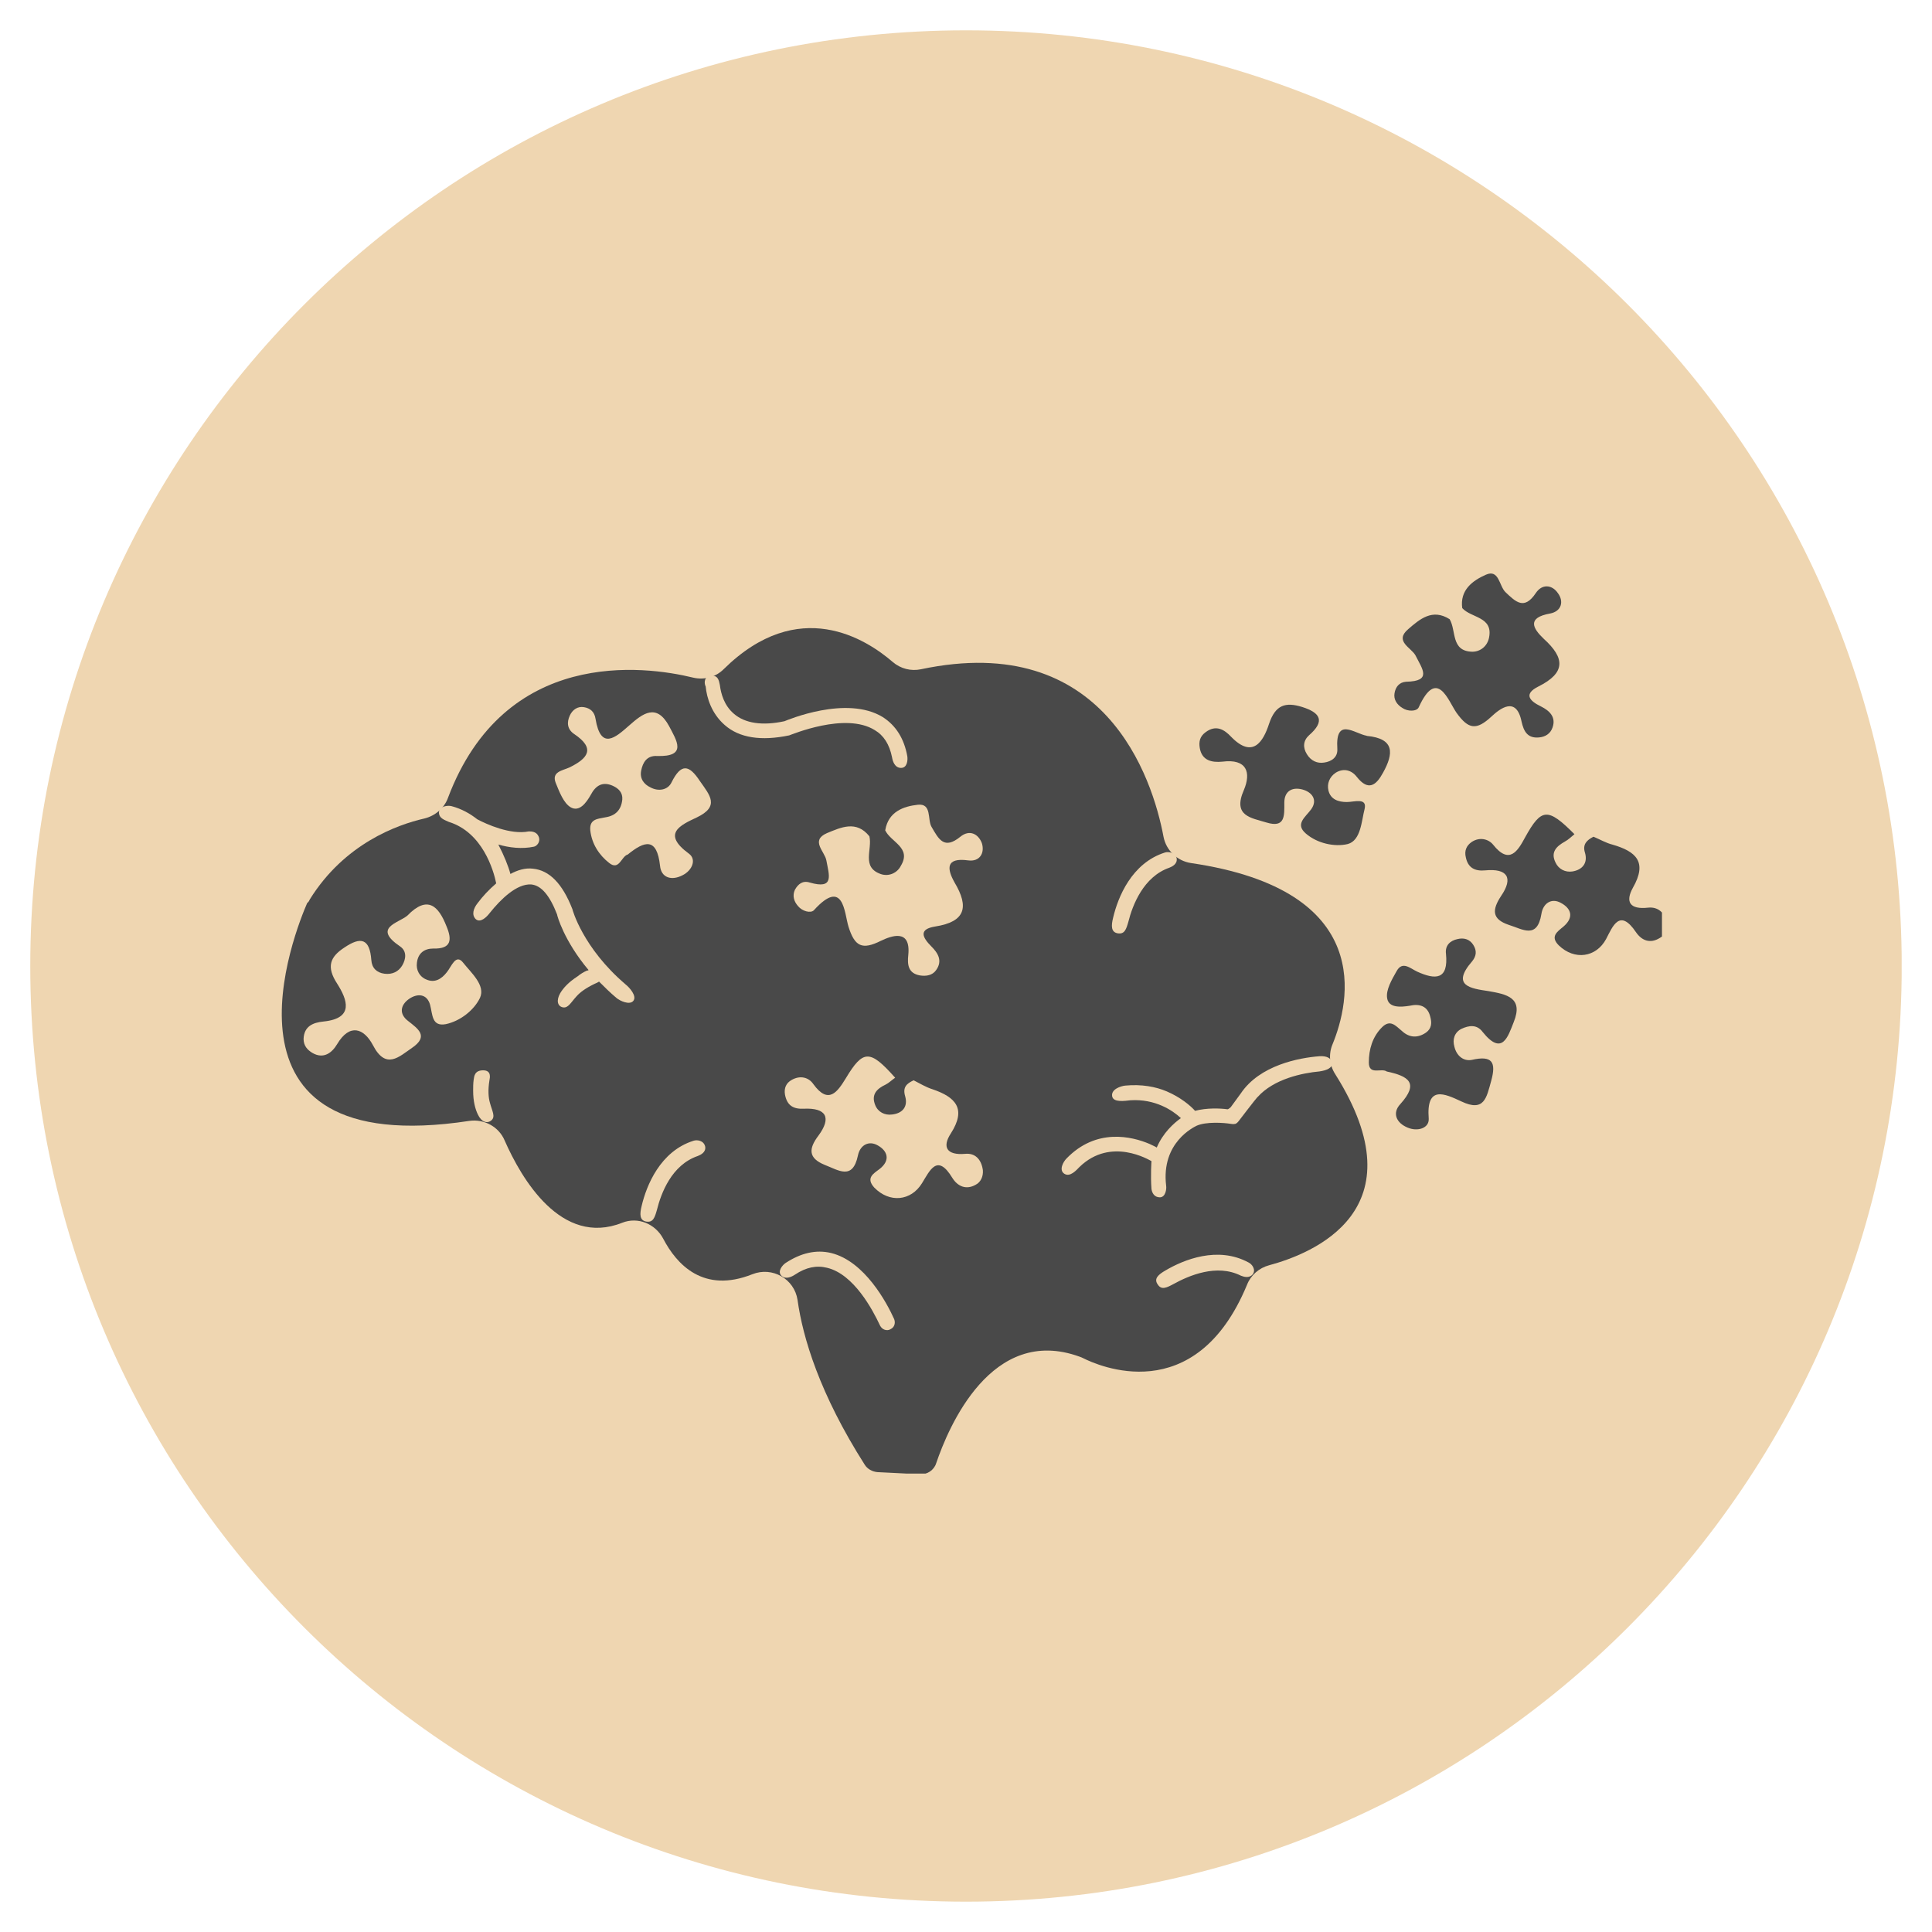
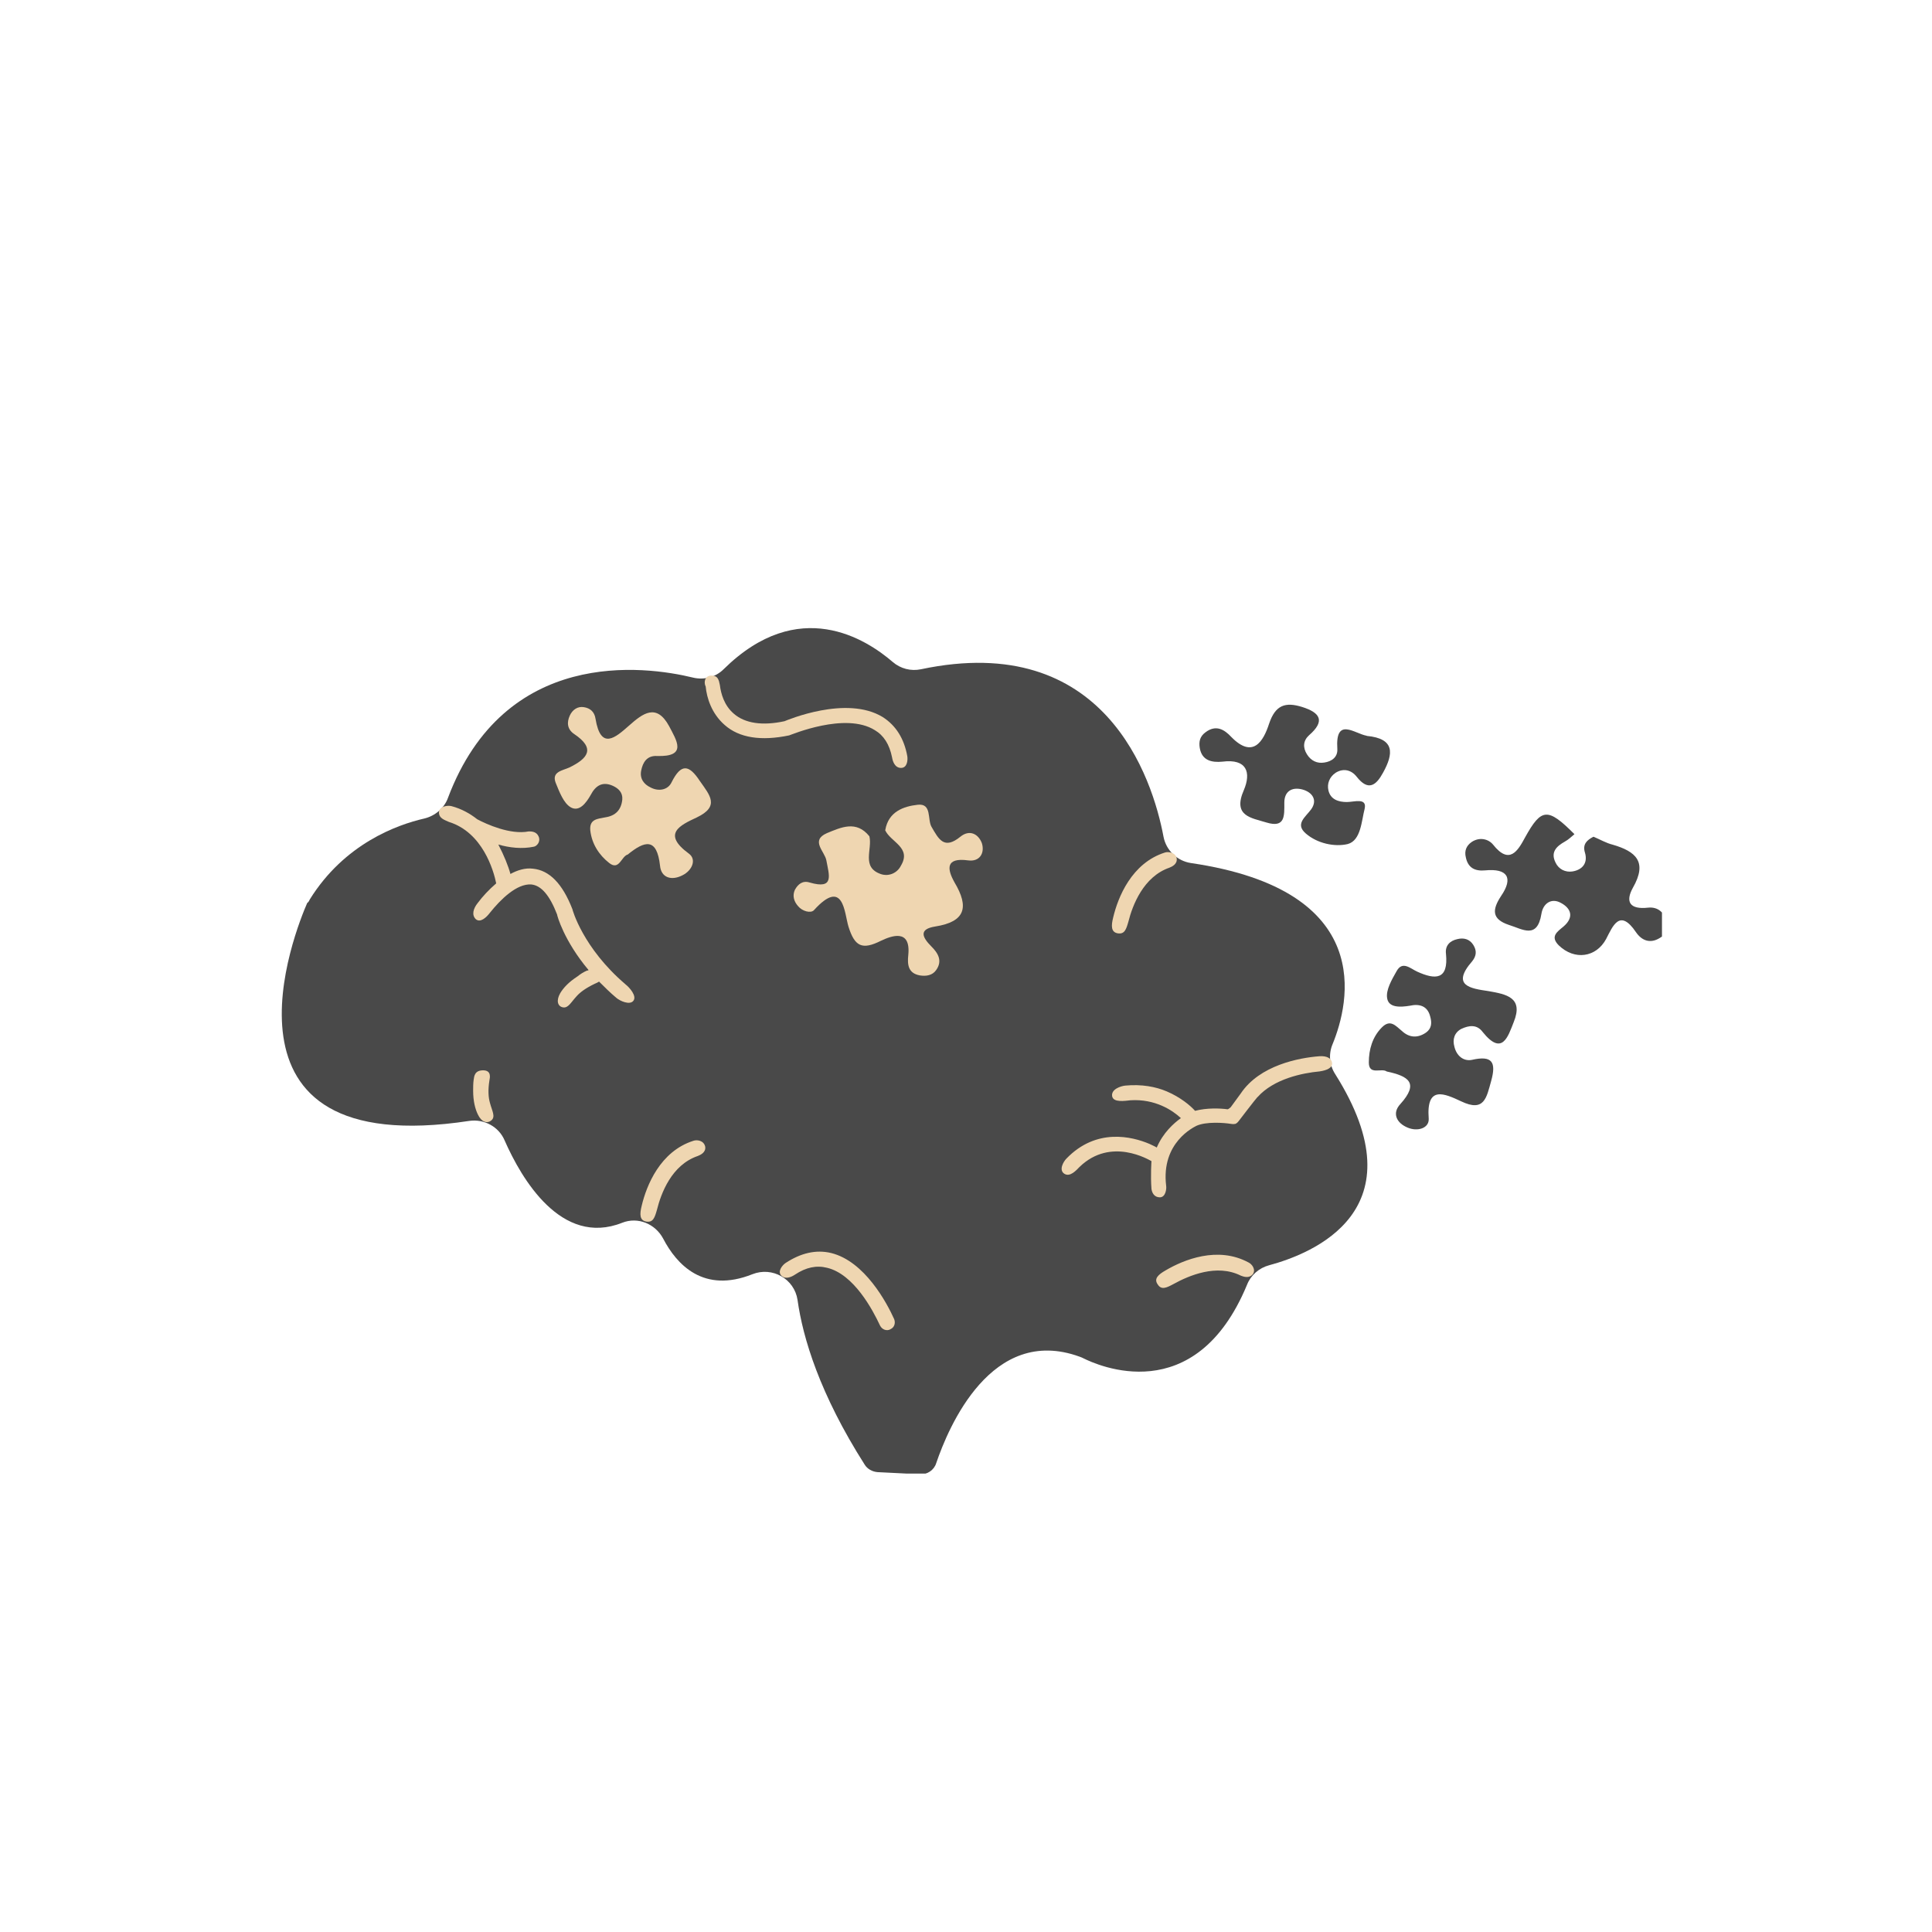
<svg xmlns="http://www.w3.org/2000/svg" id="Layer_1" viewBox="0 0 300 300">
  <defs>
    <style>      .cls-1 {        fill: #494949;      }      .cls-2 {        fill: none;      }      .cls-3 {        clip-path: url(#clippath-1);      }      .cls-4 {        fill: #efd6b1;      }      .cls-5 {        clip-path: url(#clippath-2);      }      .cls-6 {        clip-path: url(#clippath);      }    </style>
    <clipPath id="clippath">
      <rect class="cls-2" x="4.7" y="4.71" width="290.59" height="290.58" />
    </clipPath>
    <clipPath id="clippath-1">
-       <path class="cls-2" d="M150,4.71C69.77,4.71,4.7,69.76,4.7,150.01s65.06,145.28,145.3,145.28,145.3-65.05,145.3-145.28S230.25,4.71,150,4.71Z" />
-     </clipPath>
+       </clipPath>
    <clipPath id="clippath-2">
      <rect class="cls-2" x="31.16" y="88.35" width="226.91" height="140.47" />
    </clipPath>
  </defs>
  <g class="cls-6">
    <g class="cls-3">
-       <path class="cls-4" d="M4.7,4.71h290.59v290.58H4.7V4.71Z" />
-     </g>
+       </g>
  </g>
  <g class="cls-5">
    <path class="cls-1" d="M69.56,123.89c8.8-23.32,30.41-20.54,38.07-18.67,1.71.41,3.51-.08,4.73-1.3,11.66-11.5,22.17-4.65,26.25-1.14,1.22,1.06,2.85,1.47,4.4,1.14,28.53-6.03,35.95,16.88,37.66,26.01.41,2.12,2.12,3.75,4.24,4.08,28.94,4.24,24.62,21.77,22.01,28.13-.65,1.55-.49,3.26.41,4.65,13.37,21.2-3.59,27.88-10.27,29.68-1.55.41-2.85,1.55-3.42,3.02-8.07,19.48-23.32,12.47-25.44,11.41-.16-.08-.33-.16-.57-.24-13.7-4.97-20.38,11.01-22.26,16.55-.33,1.06-1.39,1.79-2.53,1.71l-6.6-.33c-.82-.08-1.55-.49-1.96-1.14-7.01-11.01-9.62-19.73-10.44-25.6-.49-3.26-3.91-5.22-7.01-3.99-7.58,3.02-11.74-1.47-13.86-5.54-1.22-2.28-3.91-3.42-6.36-2.45-9.46,3.75-15.65-6.85-18.26-12.8-.9-2.12-3.18-3.34-5.46-3.02-41.74,6.36-26.9-29.92-25.19-33.83.24-.16.33-.41.41-.57,5.38-8.64,13.53-11.58,17.77-12.55,1.71-.41,3.1-1.63,3.67-3.18Z" />
    <path class="cls-4" d="M97.11,152.83c-6.6-5.63-8.23-11.58-8.23-11.66-1.55-3.99-3.59-6.03-6.11-6.28-1.22-.16-2.45.24-3.51.82-.33-1.22-.98-2.85-1.88-4.57,1.71.49,3.67.73,5.54.33.41-.08,1.06-.73.73-1.55-.33-.82-1.14-.82-1.55-.82-2.85.57-6.6-1.14-7.99-1.88-1.14-.9-2.45-1.63-3.99-2.04-.57-.16-1.96,0-1.96.98s1.06,1.22,1.55,1.47c5.22,1.63,6.93,7.5,7.34,9.54-1.14.98-2.12,2.04-2.85,3.02-.73.9-.98,1.88-.33,2.53.73.65,1.71-.33,2.2-.98,1.63-2.04,4.16-4.57,6.44-4.4,1.55.16,2.85,1.71,3.99,4.65,0,.16,1.06,4.08,4.89,8.64-.08.08-.16.08-.24.08-.57.24-1.06.57-1.47.9-1.39.9-2.2,1.79-2.69,2.61-.65,1.14-.41,2.04.41,2.2.82.16,1.22-.73,2.12-1.71.57-.65,1.47-1.3,2.85-1.96.16-.08.41-.16.65-.33.82.82,1.71,1.71,2.69,2.53.57.49,2.04,1.14,2.61.49.65-.73-.57-2.12-1.22-2.61ZM107.71,177.13c-5.22,1.63-7.34,7.01-8.07,10.11-.33,1.3-.33,2.28.73,2.45,1.06.16,1.3-.65,1.63-1.79.65-2.61,2.28-7.01,6.36-8.4.41-.16,1.3-.57,1.14-1.47-.24-.98-1.3-1.06-1.79-.9ZM138.28,206.4c-.57.33-1.3.08-1.63-.57-1.14-2.45-4.08-7.99-8.23-8.97-1.63-.41-3.26-.08-4.97,1.06-.49.33-1.47.82-2.12.16-.65-.65.16-1.63.65-1.96,2.36-1.55,4.73-2.12,7.09-1.55,5.22,1.3,8.64,7.74,9.78,10.27.24.65,0,1.3-.57,1.55ZM73.47,169.38c0,1.63.33,2.85.73,3.67.57,1.22,1.47,1.47,2.12.9.65-.57.08-1.47-.24-2.69-.24-.82-.33-1.96-.08-3.51.08-.41.33-1.55-.98-1.55s-1.39.9-1.47,1.47c-.08.57-.08,1.14-.08,1.71ZM195.27,170.36c2.53-2.85,7.01-3.75,9.62-3.99,1.14-.16,2.04-.57,1.96-1.3s-.82-1.14-1.96-1.06c-3.18.24-9.29,1.39-12.23,5.79-.24.33-1.14,1.55-1.55,2.12-.16.16-.41.33-.49.33-1.14-.16-3.26-.24-5.05.24-.73-.82-2.28-2.12-4.4-3.02-1.71-.73-3.91-1.14-6.44-.9-.73.08-2.2.57-2.04,1.63.16,1.06,2.04.73,2.85.65,3.83-.24,6.52,1.55,7.83,2.77-1.14.82-2.77,2.28-3.75,4.57-.24-.16-.65-.33-1.14-.57-2.69-1.14-8.23-2.53-12.88,2.28-.49.49-1.22,1.79-.33,2.36.9.57,1.88-.57,2.36-1.06,4.89-4.73,10.84-1.06,11.17-.9,0,0-.16,2.2,0,4.32.08.57.41,1.3,1.3,1.3s1.06-1.3.98-1.79c-.82-6.77,4.4-9.13,4.65-9.29,1.55-.73,4.4-.49,5.38-.33,0,0,.41.08.73,0,.24-.08.49-.41.49-.41,0,0,2.61-3.42,2.93-3.75ZM193.88,196.04c-4.81-2.61-10.11-.41-12.88,1.22-1.14.65-1.88,1.3-1.22,2.2.57.9,1.39.49,2.45-.08,2.36-1.3,6.69-3.18,10.44-1.3.41.16,1.3.49,1.88-.24.49-.73-.16-1.55-.65-1.79ZM180.92,132.37c-5.22,1.63-7.34,7.01-8.07,10.11-.33,1.3-.33,2.28.73,2.45,1.06.16,1.3-.65,1.63-1.79.65-2.61,2.36-7.01,6.36-8.4.41-.16,1.3-.57,1.14-1.47s-1.3-1.06-1.79-.9ZM110.48,104.9c.98,0,1.14.65,1.3,1.47.16,1.3.65,3.18,2.2,4.48,1.71,1.47,4.4,1.88,7.83,1.14.41-.16,9.62-4.08,15.25-.65,2.04,1.3,3.34,3.34,3.83,6.11.08.57,0,1.79-.98,1.79s-1.3-1.06-1.39-1.63c-.41-2.04-1.3-3.42-2.69-4.24-4.57-2.85-12.96.73-13.29.82-4.32.9-7.74.41-10.03-1.63-2.04-1.79-2.77-4.24-2.93-5.95-.33-.65-.16-1.71.9-1.71Z" />
    <path class="cls-4" d="M137.47,128.87c.49-2.85,2.85-3.67,5.05-3.91,2.2-.24,1.47,2.28,2.12,3.42,1.14,1.96,1.96,3.59,4.48,1.55,1.39-1.14,2.77-.49,3.34.98.49,1.55-.33,2.93-2.12,2.69-3.59-.49-3.26,1.39-2.12,3.42,2.28,3.83,1.71,6.11-3.02,6.85-2.53.41-2.04,1.63-.57,3.1.98.98,1.79,2.2.73,3.67-.57.82-1.55.98-2.53.82-1.79-.33-1.96-1.63-1.79-3.18.41-4.16-2.69-2.93-4.24-2.2-2.93,1.47-4.08.9-5.05-2.2-.65-2.12-.73-7.66-5.38-2.53-.49.49-1.79.16-2.45-.65-.65-.73-.9-1.63-.49-2.53.49-.9,1.22-1.47,2.28-1.14,3.91,1.14,3.02-1.14,2.61-3.42-.24-1.39-2.53-3.1.08-4.24,2.2-.9,4.57-2.04,6.6.49.49,2.04-1.3,4.81,1.79,5.87,1.22.41,2.53-.16,3.1-1.3,1.71-2.85-1.63-3.67-2.45-5.54Z" />
-     <path class="cls-4" d="M141.87,167.75c.98.49,1.88,1.06,2.93,1.39,3.59,1.22,5.3,3.02,2.85,6.85-1.39,2.12-.65,3.42,2.2,3.18,1.55-.16,2.53.82,2.77,2.53.08.98-.33,1.88-1.14,2.28-1.47.82-2.77.24-3.59-1.06-2.36-3.91-3.51-1.14-4.73.82-1.71,2.77-5.05,3.1-7.42.65-1.3-1.47-.16-2.12.82-2.85,1.79-1.39,1.22-2.85-.24-3.67-1.39-.82-2.77-.08-3.1,1.55-.82,3.91-3.02,2.28-5.14,1.47-2.61-1.06-2.53-2.53-.98-4.57,2.04-2.77,1.22-4.32-2.28-4.16-1.63.08-2.61-.49-2.93-2.2-.16-.98.16-1.79,1.06-2.28,1.3-.73,2.61-.41,3.34.65,2.36,3.26,3.75,1.22,5.05-.9,2.69-4.48,3.75-4.48,7.66-.08-.49.33-.98.82-1.47,1.06-1.39.65-2.28,1.55-1.63,3.18.41,1.06,1.47,1.63,2.61,1.47,1.55-.16,2.53-1.14,2.04-2.85-.41-1.39.24-1.96,1.3-2.45Z" />
    <path class="cls-4" d="M97.44,132.7c-.98.33-1.3,2.53-2.85,1.3-1.55-1.22-2.69-2.93-2.93-5.05-.16-1.79,1.14-1.79,2.36-2.04,1.55-.24,2.45-1.14,2.61-2.77.08-1.06-.57-1.71-1.47-2.12-1.63-.73-2.69,0-3.42,1.39-.73,1.3-1.79,2.69-3.1,1.96-1.14-.65-1.79-2.45-2.36-3.83-.65-1.71,1.06-1.88,2.12-2.36,2.85-1.39,4.16-2.93.73-5.22-1.06-.73-1.14-1.79-.65-2.85.41-.9,1.22-1.47,2.2-1.3.98.16,1.63.73,1.79,1.79.82,4.97,3.1,2.93,5.22,1.06,2.12-1.88,4.24-3.51,6.2.08,1.14,2.2,2.93,4.81-1.88,4.65-1.55-.08-2.2.98-2.45,2.28-.24,1.22.41,2.12,1.47,2.61,1.22.65,2.69.41,3.26-.82,1.47-2.93,2.69-2.77,4.4-.16,1.55,2.2,3.1,3.91-.49,5.63-2.61,1.22-5.46,2.53-1.22,5.63,1.22.9.49,2.61-.98,3.34-1.71.9-3.34.41-3.51-1.47-.49-4.4-2.36-3.91-5.05-1.71Z" />
-     <path class="cls-4" d="M63.28,142.15c3.1-3.18,4.81-1.47,6.03,1.63.9,2.12.82,3.59-2.04,3.51-1.39,0-2.36.73-2.53,2.2-.16,1.14.41,2.2,1.47,2.61,1.3.57,2.36-.08,3.18-1.14.73-.9,1.39-2.93,2.53-1.47,1.22,1.55,3.51,3.51,2.61,5.46-.9,1.88-3.02,3.59-5.3,4.08-2.2.41-2.04-1.47-2.45-3.02-.49-1.71-1.96-1.79-3.26-.9-1.39.98-1.55,2.36-.16,3.42,1.55,1.22,3.26,2.36.65,4.16-2.04,1.39-4.08,3.51-6.11-.41-1.39-2.61-3.59-3.42-5.54-.16-.82,1.39-2.12,2.36-3.83,1.39-.82-.49-1.39-1.14-1.39-2.2.08-1.96,1.47-2.53,3.1-2.69,4.81-.49,3.67-3.42,2.12-5.87-1.71-2.61-1.14-4.16,1.14-5.63,2.53-1.71,3.91-1.39,4.16,1.96.08,1.22.82,1.96,2.04,2.12,1.22.16,2.2-.33,2.77-1.3.57-.98.73-2.2-.33-2.93-4.32-2.93-.33-3.59,1.14-4.81Z" />
-     <path class="cls-1" d="M227.06,94.46c-.41-2.85,1.63-4.32,3.67-5.22,2.04-.9,2.04,1.71,3.02,2.69,1.63,1.55,2.93,2.85,4.73.16.98-1.47,2.53-1.3,3.42,0,.98,1.3.57,2.85-1.22,3.18-3.59.65-2.69,2.28-.98,3.91,3.34,3.02,3.42,5.3-.82,7.42-2.28,1.14-1.47,2.2.41,3.1,1.3.65,2.36,1.63,1.79,3.26-.33.98-1.14,1.47-2.12,1.55-1.79.16-2.36-.98-2.69-2.45-.82-4.08-3.42-1.96-4.65-.82-2.36,2.2-3.59,2.04-5.46-.57-1.3-1.88-3.02-7.09-5.87-.82-.33.65-1.71.65-2.53.08-.82-.49-1.39-1.3-1.22-2.28.16-.98.73-1.71,1.79-1.79,4.08-.08,2.53-1.96,1.47-4.08-.65-1.22-3.34-2.2-1.14-4.08,1.79-1.55,3.75-3.26,6.44-1.55,1.06,1.79.16,4.97,3.51,5.05,1.3,0,2.36-.9,2.61-2.2.65-3.26-2.77-3.02-4.16-4.57Z" />
    <path class="cls-1" d="M247.45,129.93c.98.41,1.96.98,2.93,1.22,3.67,1.06,5.46,2.69,3.18,6.69-1.22,2.2-.49,3.42,2.36,3.1,1.47-.16,2.61.73,2.85,2.36.16.98-.16,1.88-1.06,2.36-1.47.9-2.77.41-3.67-.9-2.53-3.75-3.59-.98-4.65,1.06-1.55,2.85-4.89,3.34-7.34.98-1.39-1.39-.24-2.12.73-2.93,1.71-1.47,1.14-2.85-.41-3.67-1.47-.82-2.77.08-3.02,1.71-.65,3.99-2.93,2.36-5.05,1.71-2.69-.9-2.61-2.36-1.22-4.48,1.96-2.85.98-4.32-2.45-3.99-1.63.16-2.69-.41-3.02-2.04-.24-.98.08-1.79.9-2.36,1.22-.82,2.61-.49,3.34.41,2.53,3.18,3.83.98,4.97-1.14,2.53-4.57,3.51-4.65,7.66-.49-.49.41-.9.82-1.47,1.14-1.3.73-2.28,1.63-1.47,3.26.49,1.06,1.55,1.55,2.61,1.39,1.55-.24,2.45-1.3,1.96-2.93-.41-1.3.33-1.96,1.3-2.45Z" />
    <path class="cls-1" d="M215.32,166.37c-.82-.57-2.77.65-2.77-1.39s.57-3.99,2.04-5.46c1.3-1.3,2.12-.24,3.1.57,1.14,1.06,2.45,1.14,3.75.24.9-.65.9-1.55.65-2.45-.41-1.71-1.71-2.04-3.18-1.71-1.47.24-3.26.33-3.51-1.14-.24-1.3.73-2.93,1.47-4.24.9-1.63,2.12-.41,3.18.08,2.85,1.3,4.89,1.3,4.48-2.77-.16-1.3.65-2.04,1.79-2.28.98-.24,1.88,0,2.45.9.57.9.49,1.71-.16,2.53-3.34,3.83-.24,4.24,2.53,4.65,2.77.49,5.46.98,3.91,4.81-.9,2.28-1.79,5.3-4.81,1.55-.9-1.22-2.12-1.06-3.34-.49-1.06.57-1.39,1.63-1.06,2.77.33,1.39,1.39,2.28,2.69,2.04,3.18-.73,3.83.33,3.02,3.26-.73,2.61-1.06,4.89-4.65,3.18-2.61-1.22-5.46-2.53-5.05,2.69.08,1.47-1.71,2.04-3.26,1.39-1.79-.73-2.45-2.28-1.14-3.67,2.93-3.26,1.3-4.32-2.12-5.05Z" />
    <path class="cls-1" d="M212.23,114.27c4.4.41,4.16,2.77,2.53,5.71-1.06,1.96-2.28,2.93-4.08.65-.82-1.06-2.04-1.39-3.26-.65-.98.65-1.39,1.71-1.14,2.77.33,1.39,1.55,1.79,2.85,1.79,1.14,0,3.18-.73,2.77,1.06-.49,1.88-.57,4.89-2.61,5.46-2.04.49-4.73-.08-6.52-1.63-1.71-1.47-.08-2.53.82-3.75,1.06-1.47.16-2.69-1.39-3.1-1.63-.41-2.77.33-2.77,2.04,0,2.04.16,3.99-2.77,3.1-2.36-.73-5.3-.98-3.51-5.05,1.14-2.69.49-4.89-3.34-4.4-1.63.16-3.18-.16-3.51-2.12-.16-.98,0-1.79.9-2.45,1.63-1.22,2.93-.41,3.99.73,3.34,3.42,4.97.73,5.87-2.04.98-2.93,2.53-3.42,5.14-2.61,2.85.9,3.59,2.2,1.06,4.4-.9.82-.98,1.88-.33,2.93.65,1.06,1.63,1.47,2.69,1.3,1.14-.16,2.12-.82,2.04-2.12-.33-5.05,2.69-2.36,4.57-2.04Z" />
  </g>
</svg>